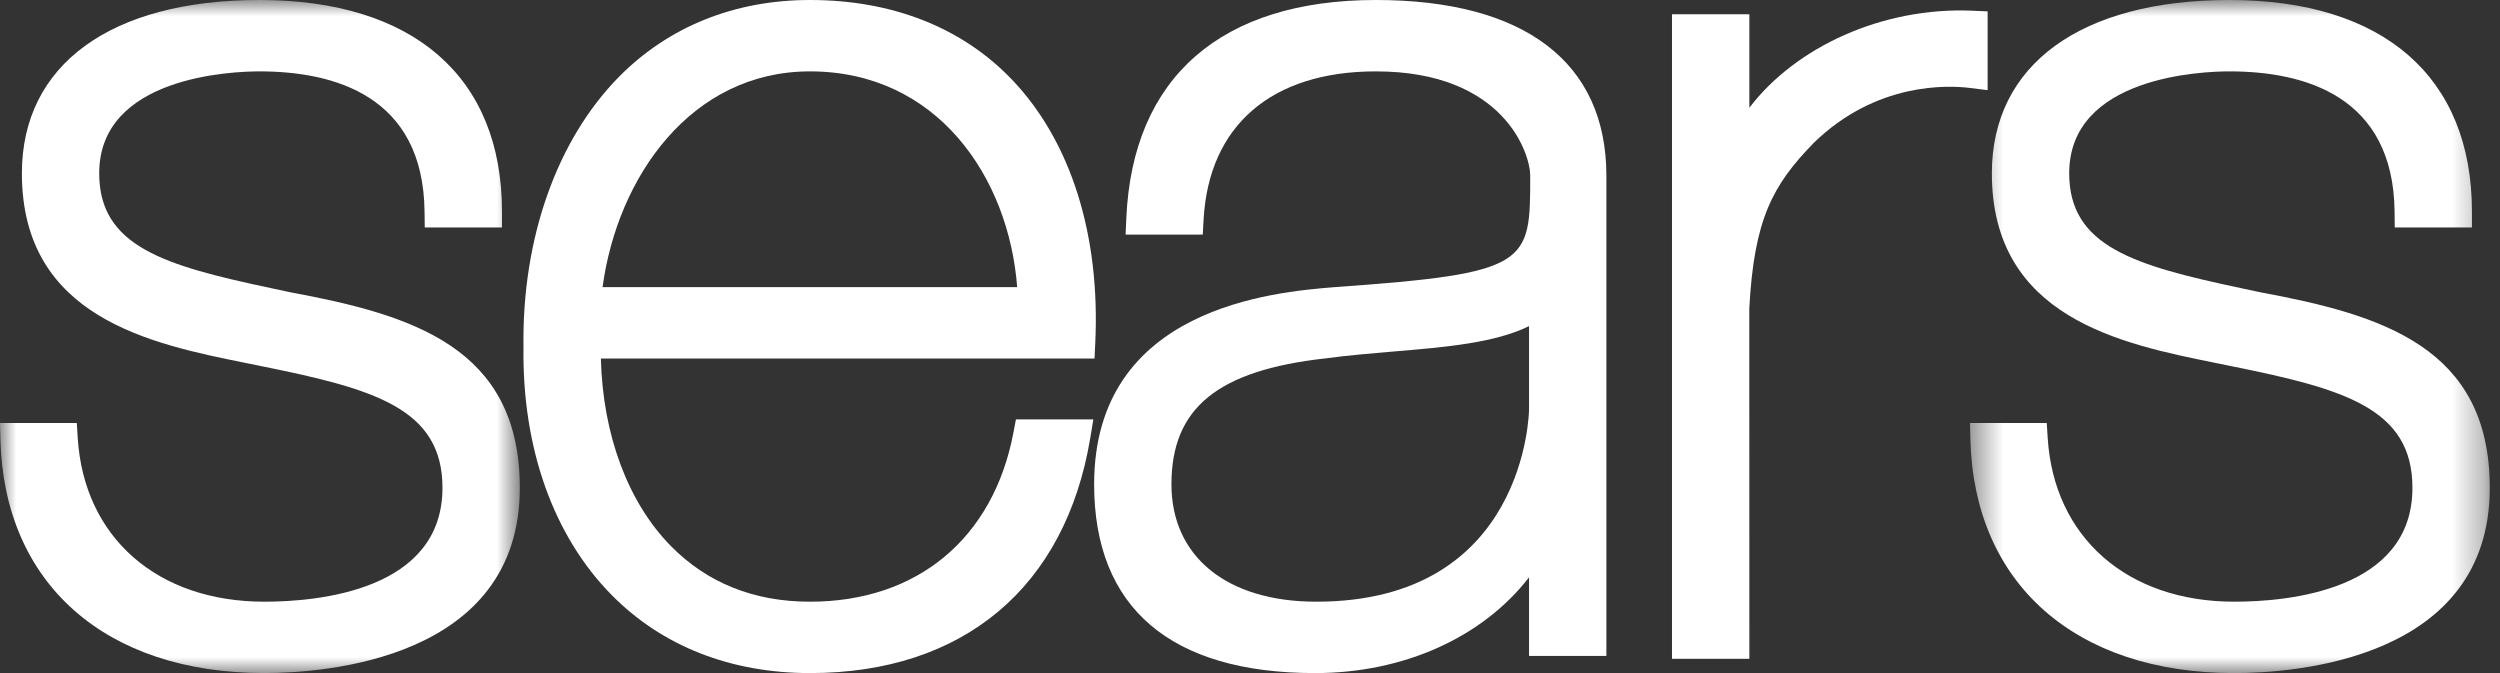
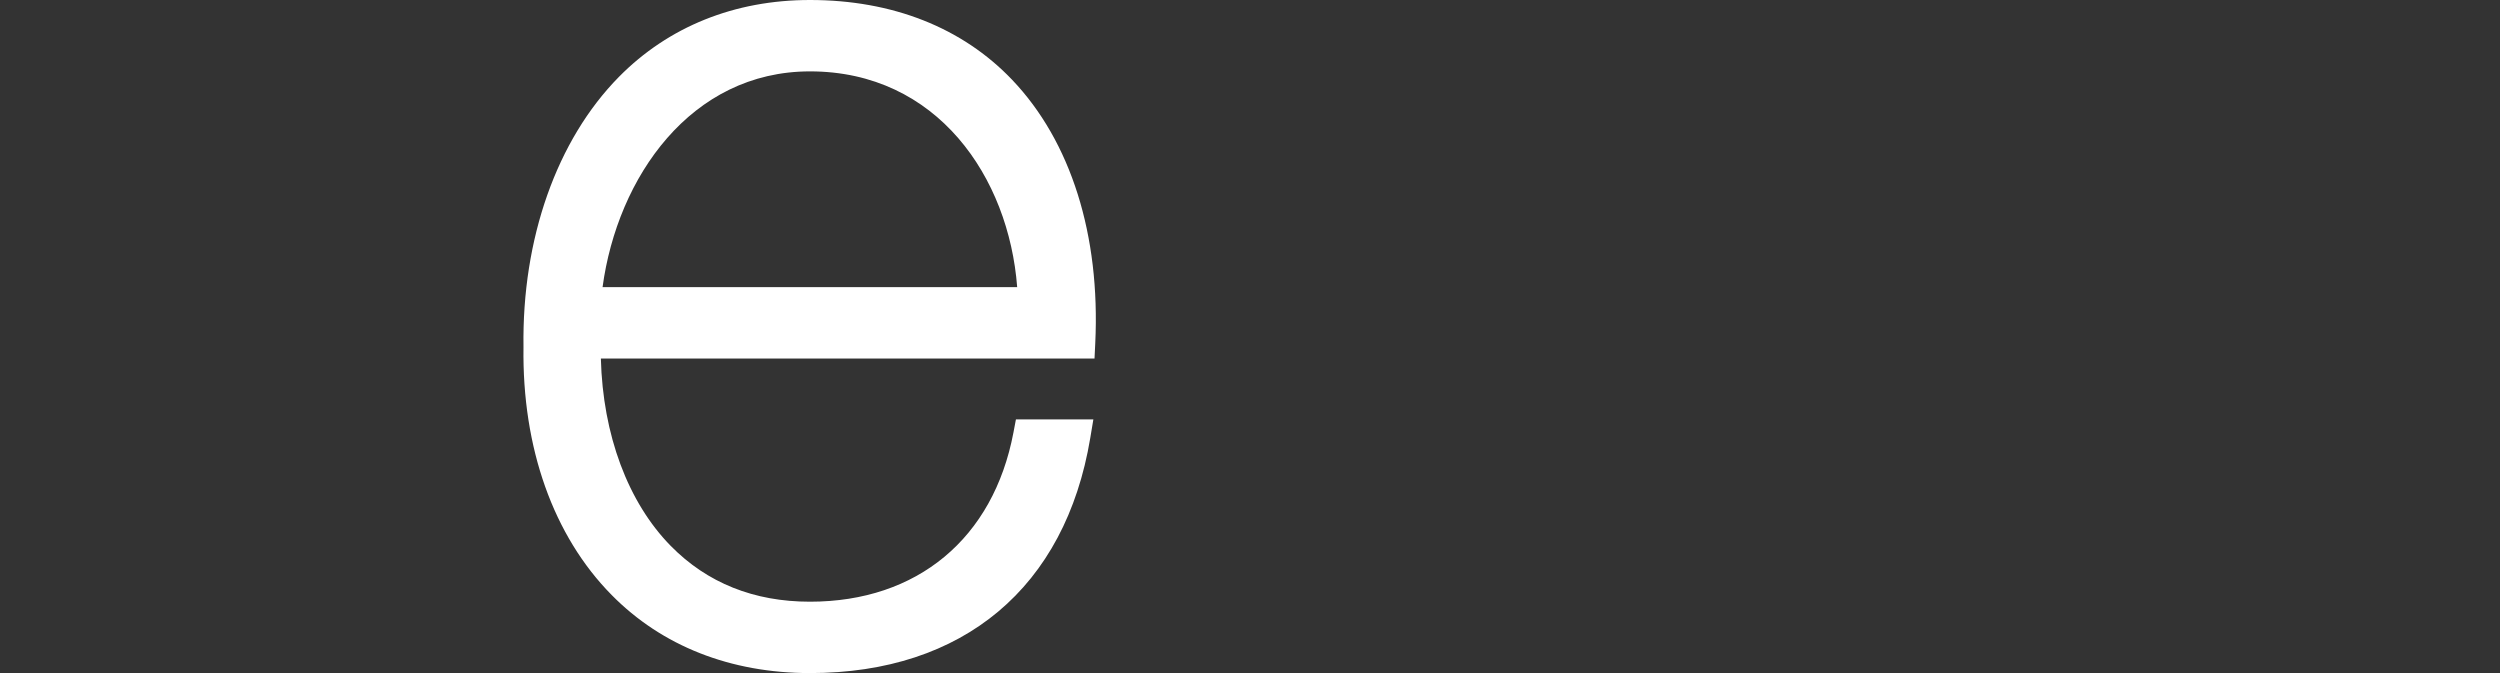
<svg xmlns="http://www.w3.org/2000/svg" width="78" height="21" viewBox="0 0 78 21" fill="none">
  <rect x="0" y="0" width="78" height="21" fill="#333333" stroke="none" />
  <g id="clinet_4">
    <g id="Group 3">
      <mask id="mask0_101_3603" style="mask-type:alpha" maskUnits="userSpaceOnUse" x="0" y="0" width="17" height="21">
-         <path id="Clip 2" fill-rule="evenodd" clip-rule="evenodd" d="M0 0H16.218V20.999H0V0Z" fill="white" />
-       </mask>
+         </mask>
      <g mask="url(#mask0_101_3603)">
        <path id="Fill 1" fill-rule="evenodd" clip-rule="evenodd" d="M9.059 9.119L8.455 8.99C5.121 8.283 3.095 7.688 3.095 5.407C3.095 2.38 7.262 2.227 8.097 2.227C10.425 2.227 13.207 2.986 13.246 6.602L13.252 7.097H15.661V6.597C15.661 2.404 12.903 0 8.097 0C3.455 0 0.683 2.021 0.683 5.407C0.683 9.913 4.717 10.729 7.662 11.324L8.169 11.427C11.675 12.134 13.805 12.742 13.805 15.221C13.805 18.427 9.917 18.773 8.246 18.773C4.906 18.773 2.621 16.768 2.425 13.665L2.396 13.197H-0L0.013 13.709C0.125 18.206 3.28 20.999 8.246 20.999C10.116 20.999 16.218 20.583 16.218 15.221C16.218 10.817 12.825 9.82 9.059 9.119Z" fill="white" />
      </g>
    </g>
    <path id="Fill 4" fill-rule="evenodd" clip-rule="evenodd" d="M31.736 8.959H18.8C19.263 5.53 21.555 2.227 25.271 2.227C29.246 2.227 31.476 5.534 31.736 8.959ZM31.62 13.492C30.994 16.799 28.62 18.773 25.271 18.773C23.525 18.773 22.065 18.188 20.931 17.036C19.59 15.673 18.807 13.562 18.747 11.186H34.149L34.172 10.709C34.333 7.331 33.412 4.412 31.578 2.489C30.025 0.861 27.844 0 25.271 0C22.919 0 20.858 0.83 19.31 2.399C17.37 4.369 16.284 7.446 16.333 10.827C16.288 13.972 17.264 16.72 19.083 18.563C20.653 20.157 22.794 21 25.271 21C30.052 21 33.24 18.327 34.016 13.667L34.113 13.085H31.697L31.62 13.492Z" fill="white" />
-     <path id="Fill 6" fill-rule="evenodd" clip-rule="evenodd" d="M41.068 18.773C38.281 18.773 36.549 17.369 36.549 15.11C36.549 12.732 37.984 11.556 41.359 11.181C42.057 11.086 42.776 11.027 43.476 10.967C45.089 10.832 46.633 10.703 47.706 10.175V12.768C47.706 12.829 47.63 18.773 41.068 18.773ZM42.927 0C38.1 0 35.336 2.414 35.142 6.797L35.119 7.319H37.526L37.552 6.847C37.717 3.911 39.676 2.227 42.927 2.227C46.925 2.227 47.743 4.794 47.743 5.481C47.743 8.24 47.743 8.528 41.622 8.96C39.77 9.113 34.137 9.577 34.137 15.11C34.137 18.962 36.521 21 41.031 21C43.822 21 46.273 19.867 47.706 18.012V20.465H50.119V5.481C50.119 1.946 47.565 0 42.927 0Z" fill="white" />
    <g id="Group 10">
      <mask id="mask1_101_3603" style="mask-type:alpha" maskUnits="userSpaceOnUse" x="61" y="0" width="17" height="21">
-         <path id="Clip 9" fill-rule="evenodd" clip-rule="evenodd" d="M61.463 0H77.681V21H61.463V0Z" fill="white" />
-       </mask>
+         </mask>
      <g mask="url(#mask1_101_3603)">
-         <path id="Fill 8" fill-rule="evenodd" clip-rule="evenodd" d="M70.522 9.119L69.918 8.99C66.584 8.283 64.559 7.688 64.559 5.407C64.559 2.38 68.725 2.227 69.56 2.227C71.889 2.227 74.672 2.986 74.711 6.602L74.716 7.097H77.124V6.597C77.124 2.404 74.367 0 69.561 0C64.918 0 62.146 2.021 62.146 5.407C62.146 9.913 66.181 10.729 69.126 11.324L69.632 11.427C73.139 12.134 75.268 12.742 75.268 15.221C75.268 18.427 71.38 18.773 69.71 18.773C66.37 18.773 64.085 16.768 63.888 13.665L63.859 13.197H61.463L61.476 13.71C61.589 18.206 64.745 21 69.71 21C71.58 21 77.681 20.583 77.681 15.221C77.681 10.817 74.288 9.82 70.522 9.119Z" fill="white" />
-       </g>
+         </g>
    </g>
-     <path id="Fill 11" fill-rule="evenodd" clip-rule="evenodd" d="M62.014 0.355L61.535 0.334C58.734 0.214 56.022 1.466 54.58 3.362V0.446H52.166V20.555H54.58L54.578 9.633C54.724 6.823 55.318 5.765 56.584 4.463C58.542 2.547 60.803 2.663 61.453 2.743L62.014 2.813V0.355Z" fill="white" />
  </g>
</svg>